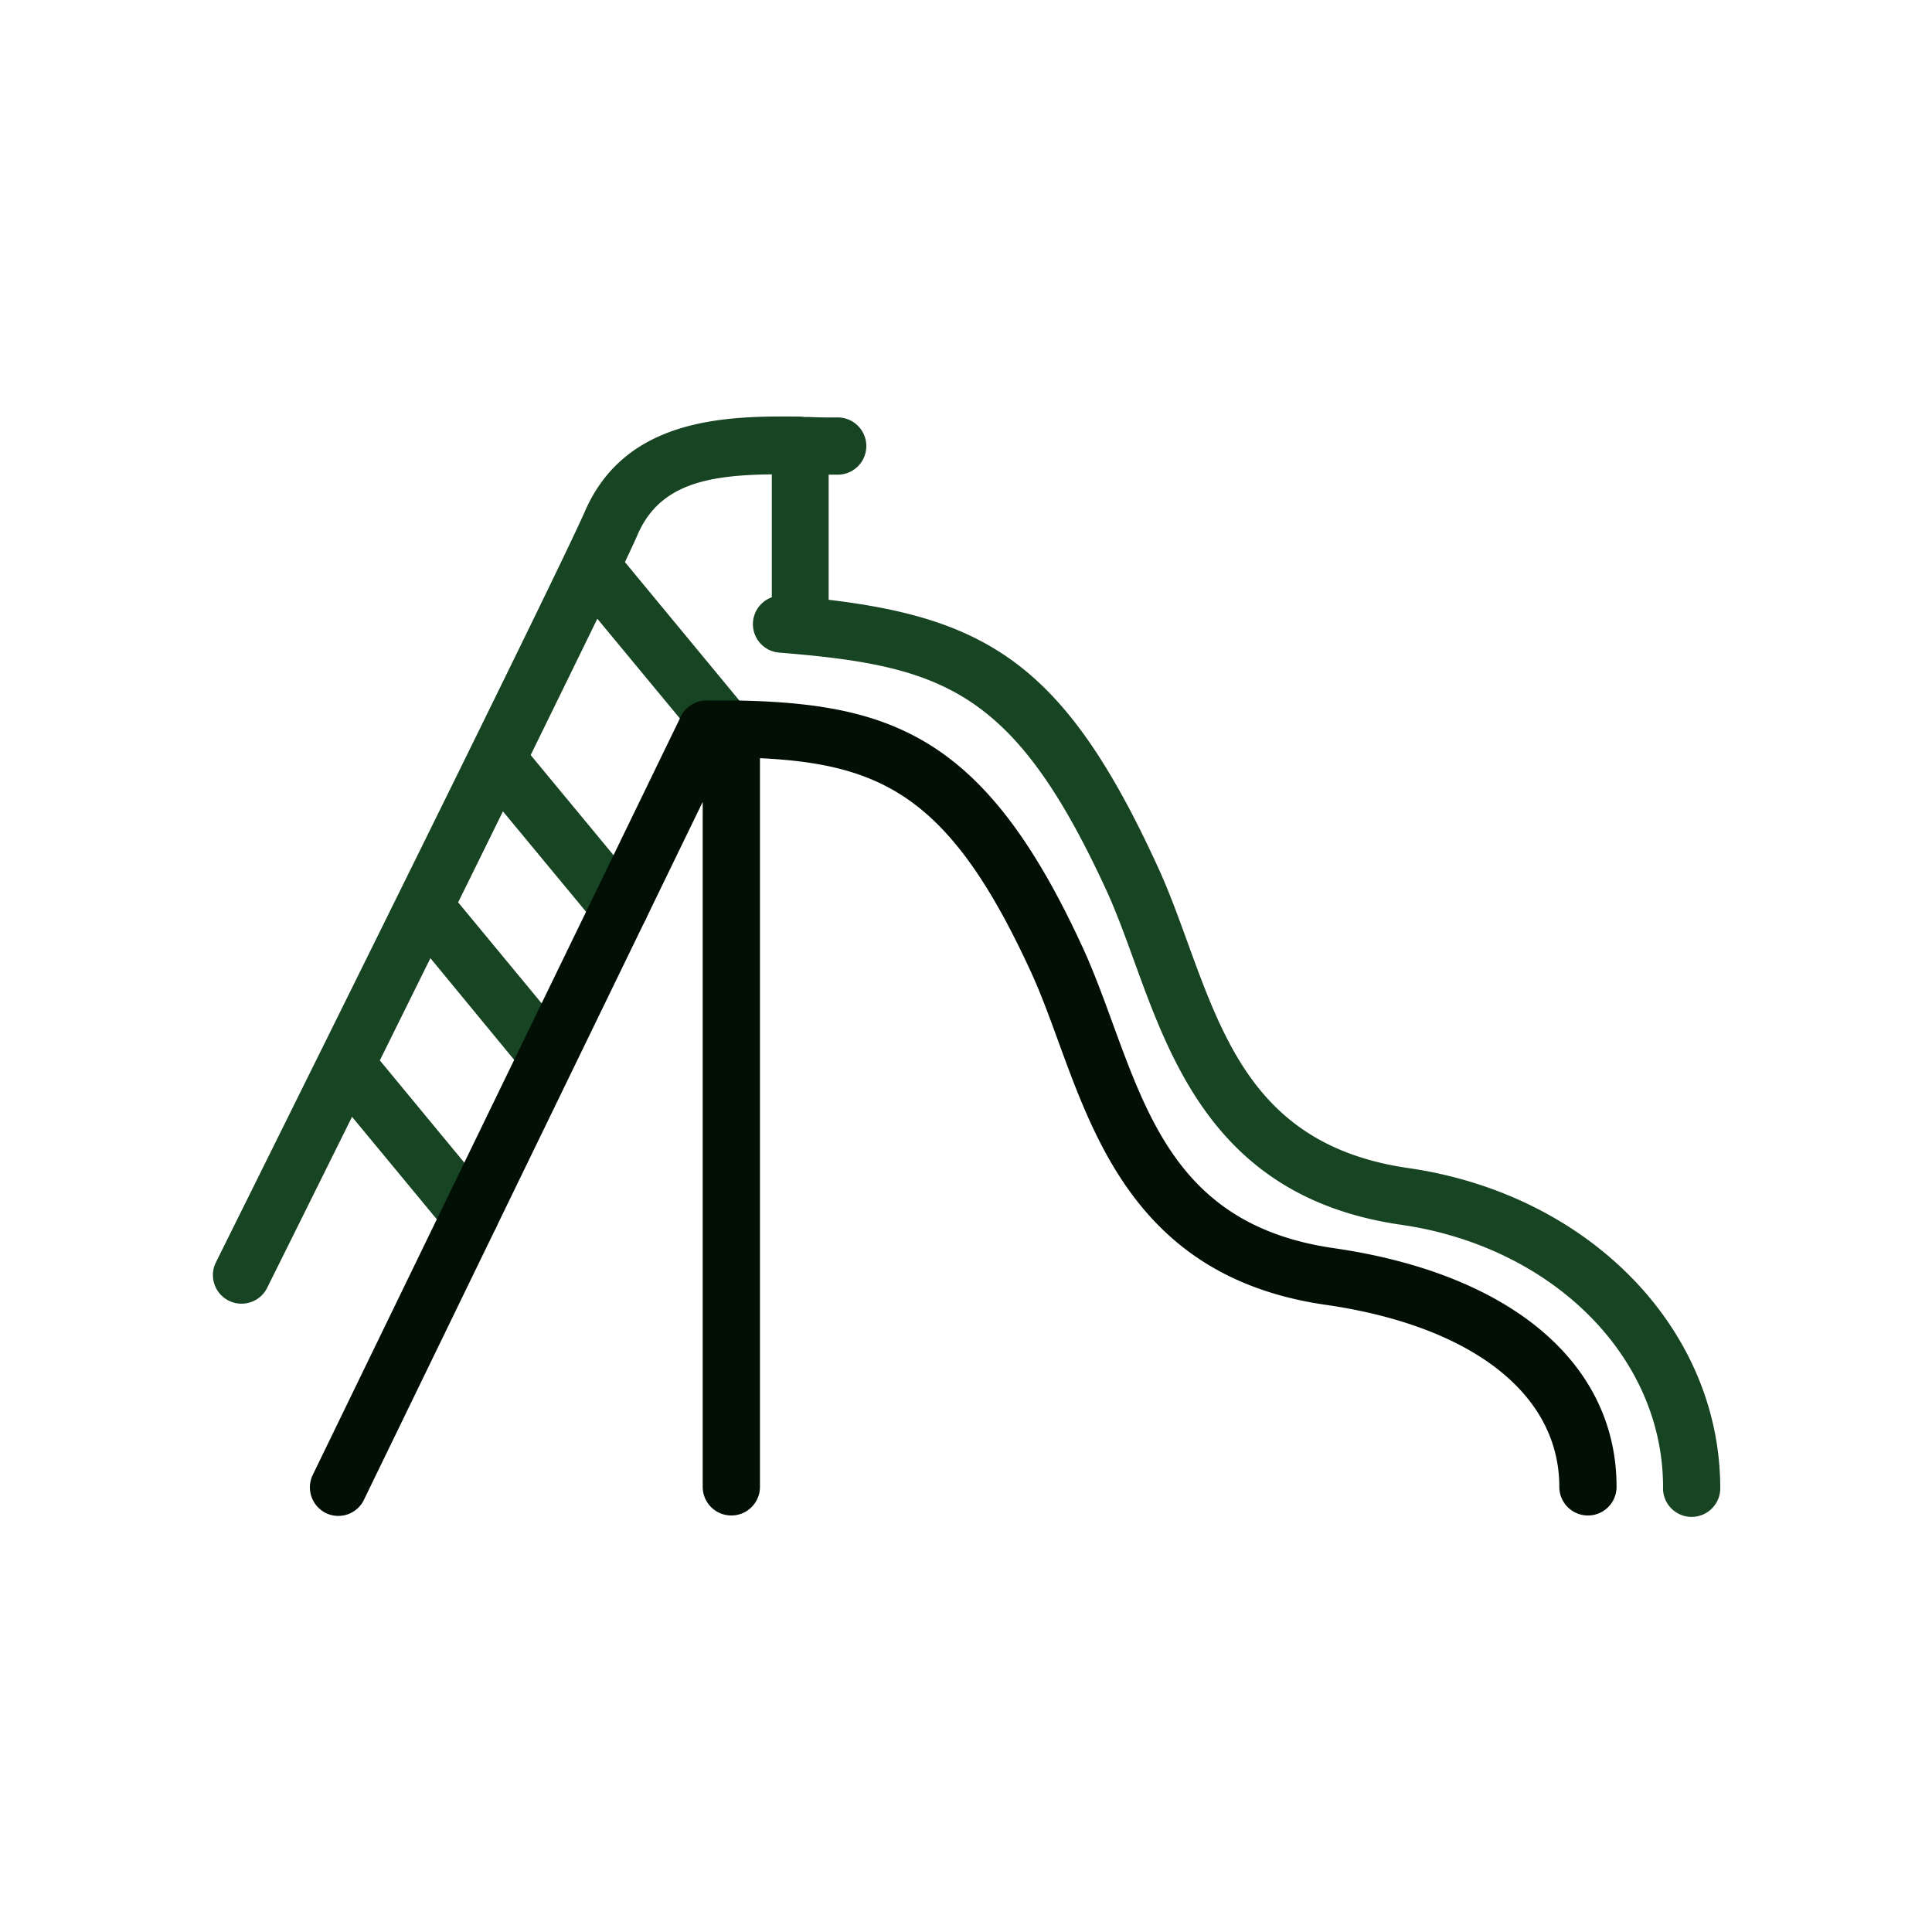
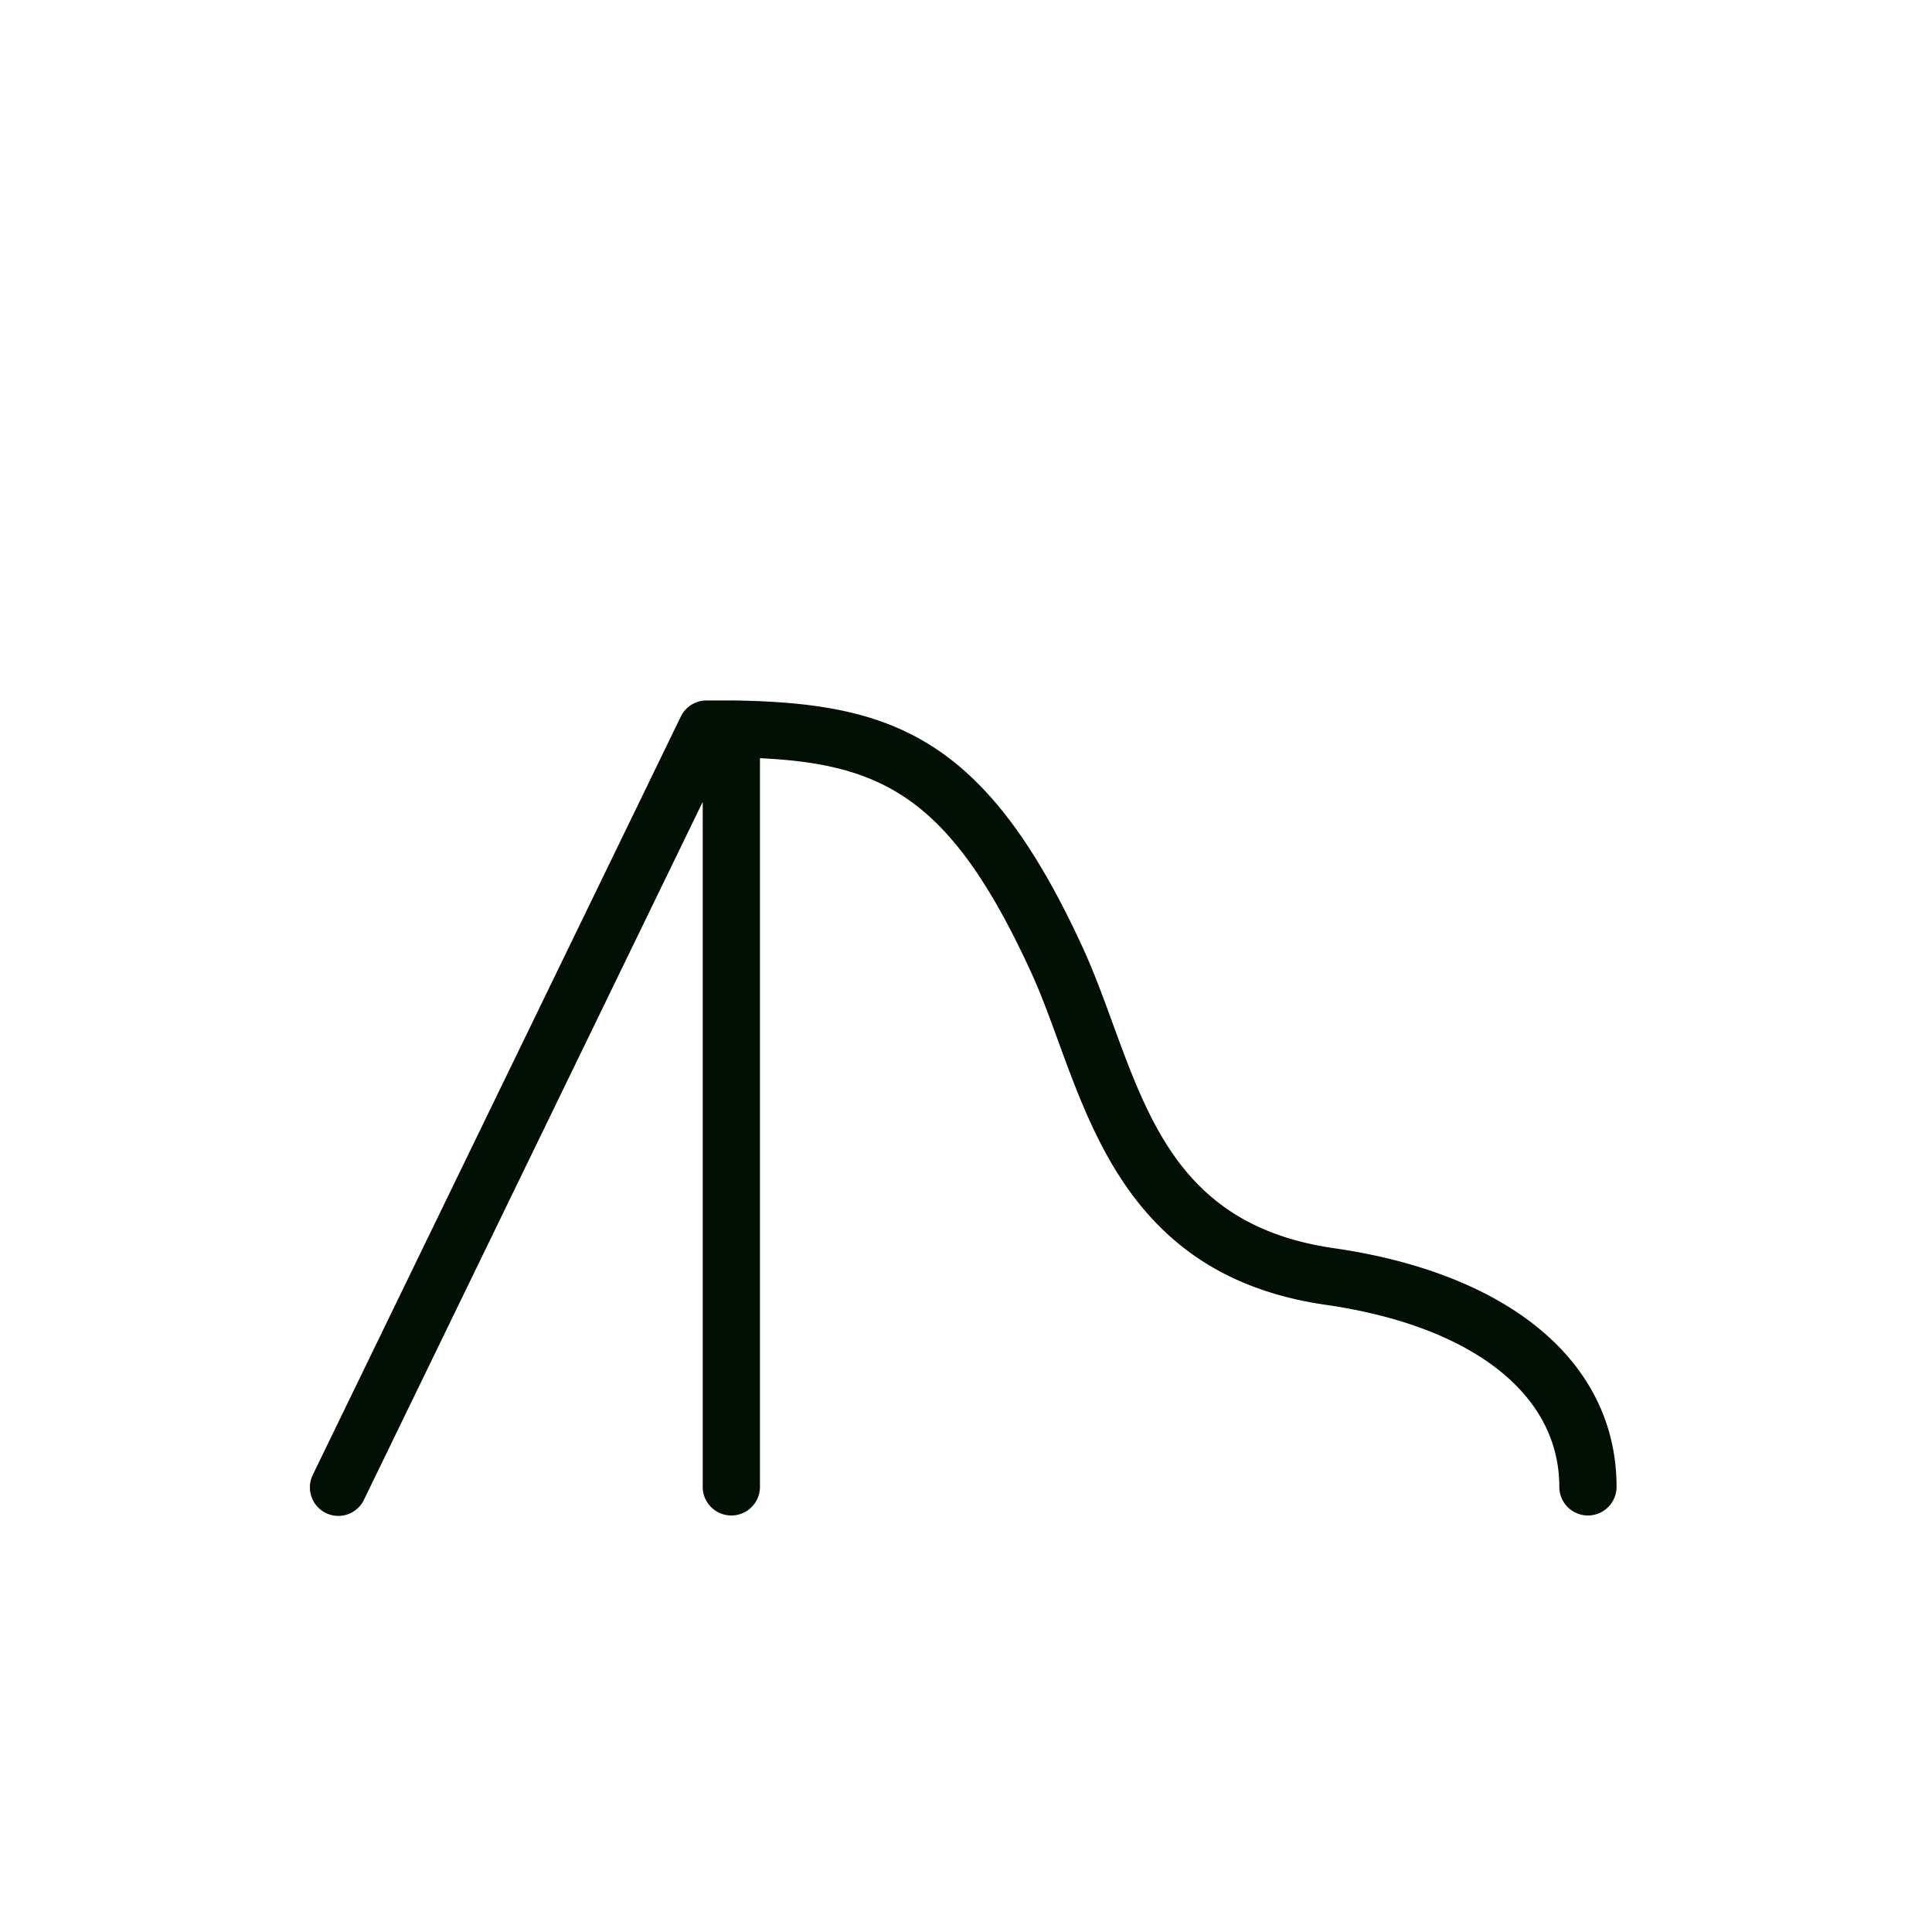
<svg xmlns="http://www.w3.org/2000/svg" viewBox="0 0 283.46 283.46">
-   <path d="M206.64,171.38c-21.5-3.11-26.82-17.75-32.45-33.24-1.41-3.88-2.74-7.53-4.34-11C156.63,98.3,145.47,90.84,121.58,88V69.64h1.12a4.2,4.2,0,1,0,0-8.39c-1.28,0-2.64,0-4-.07H118a3.68,3.68,0,0,0-.58-.06,2.21,2.21,0,0,0-.37,0C106.49,61,91.81,61.3,85.83,75,81,86,32.1,184.35,31.61,185.35a4.2,4.2,0,0,0,7.52,3.73c.63-1.26,5.7-11.46,12.52-25.22l14.13,17.08a4.2,4.2,0,1,0,6.47-5.36l-16.52-20,7.42-15,14,17a4.2,4.2,0,0,0,6.47-5.35L67.22,132.39c2.22-4.5,4.43-9,6.57-13.35l13.89,16.78a4.2,4.2,0,0,0,3.24,1.52,4.19,4.19,0,0,0,3.23-6.87L77.86,110.78c3.71-7.57,7.09-14.49,9.78-20l15.58,18.82a4.2,4.2,0,1,0,6.47-5.35l-18-21.78,0,0c.86-1.82,1.5-3.2,1.88-4.08,3.19-7.28,10.14-8.7,19.67-8.79V87.63a4.19,4.19,0,0,0,1.08,8.12c24.08,1.94,34.45,5.45,48,34.86,1.46,3.18,2.73,6.69,4.08,10.39,5.64,15.54,12.67,34.87,39.14,38.69,22.28,3.22,38.46,19.39,38.46,38.46a4.2,4.2,0,1,0,8.39,0C252.29,194.87,233.09,175.2,206.64,171.38Z" style="fill:#174422" />
  <path d="M195.7,183.13c-21.54-3.11-26.85-17.66-32.48-33.07-1.34-3.66-2.72-7.45-4.31-10.92-7.25-15.8-14.45-25.17-23.34-30.37-7.76-4.54-16.58-5.82-27.87-6a2.58,2.58,0,0,0-.4,0l-.28,0c-1.1,0-2.21,0-3.36,0a4.19,4.19,0,0,0-3.77,2.36l-54,111.26a4.2,4.2,0,0,0,1.94,5.61A4.17,4.17,0,0,0,53.42,220L103.1,117.65v100.5a4.2,4.2,0,0,0,8.4,0V111.24c18.31.88,28.16,6.09,39.78,31.41,1.45,3.16,2.71,6.62,4.05,10.29,5.64,15.45,12.66,34.68,39.17,38.5,21.46,3.1,34.28,13.08,34.28,26.71a4.2,4.2,0,1,0,8.4,0C237.18,200,221.67,186.88,195.7,183.13Z" style="fill:#020F05" />
</svg>